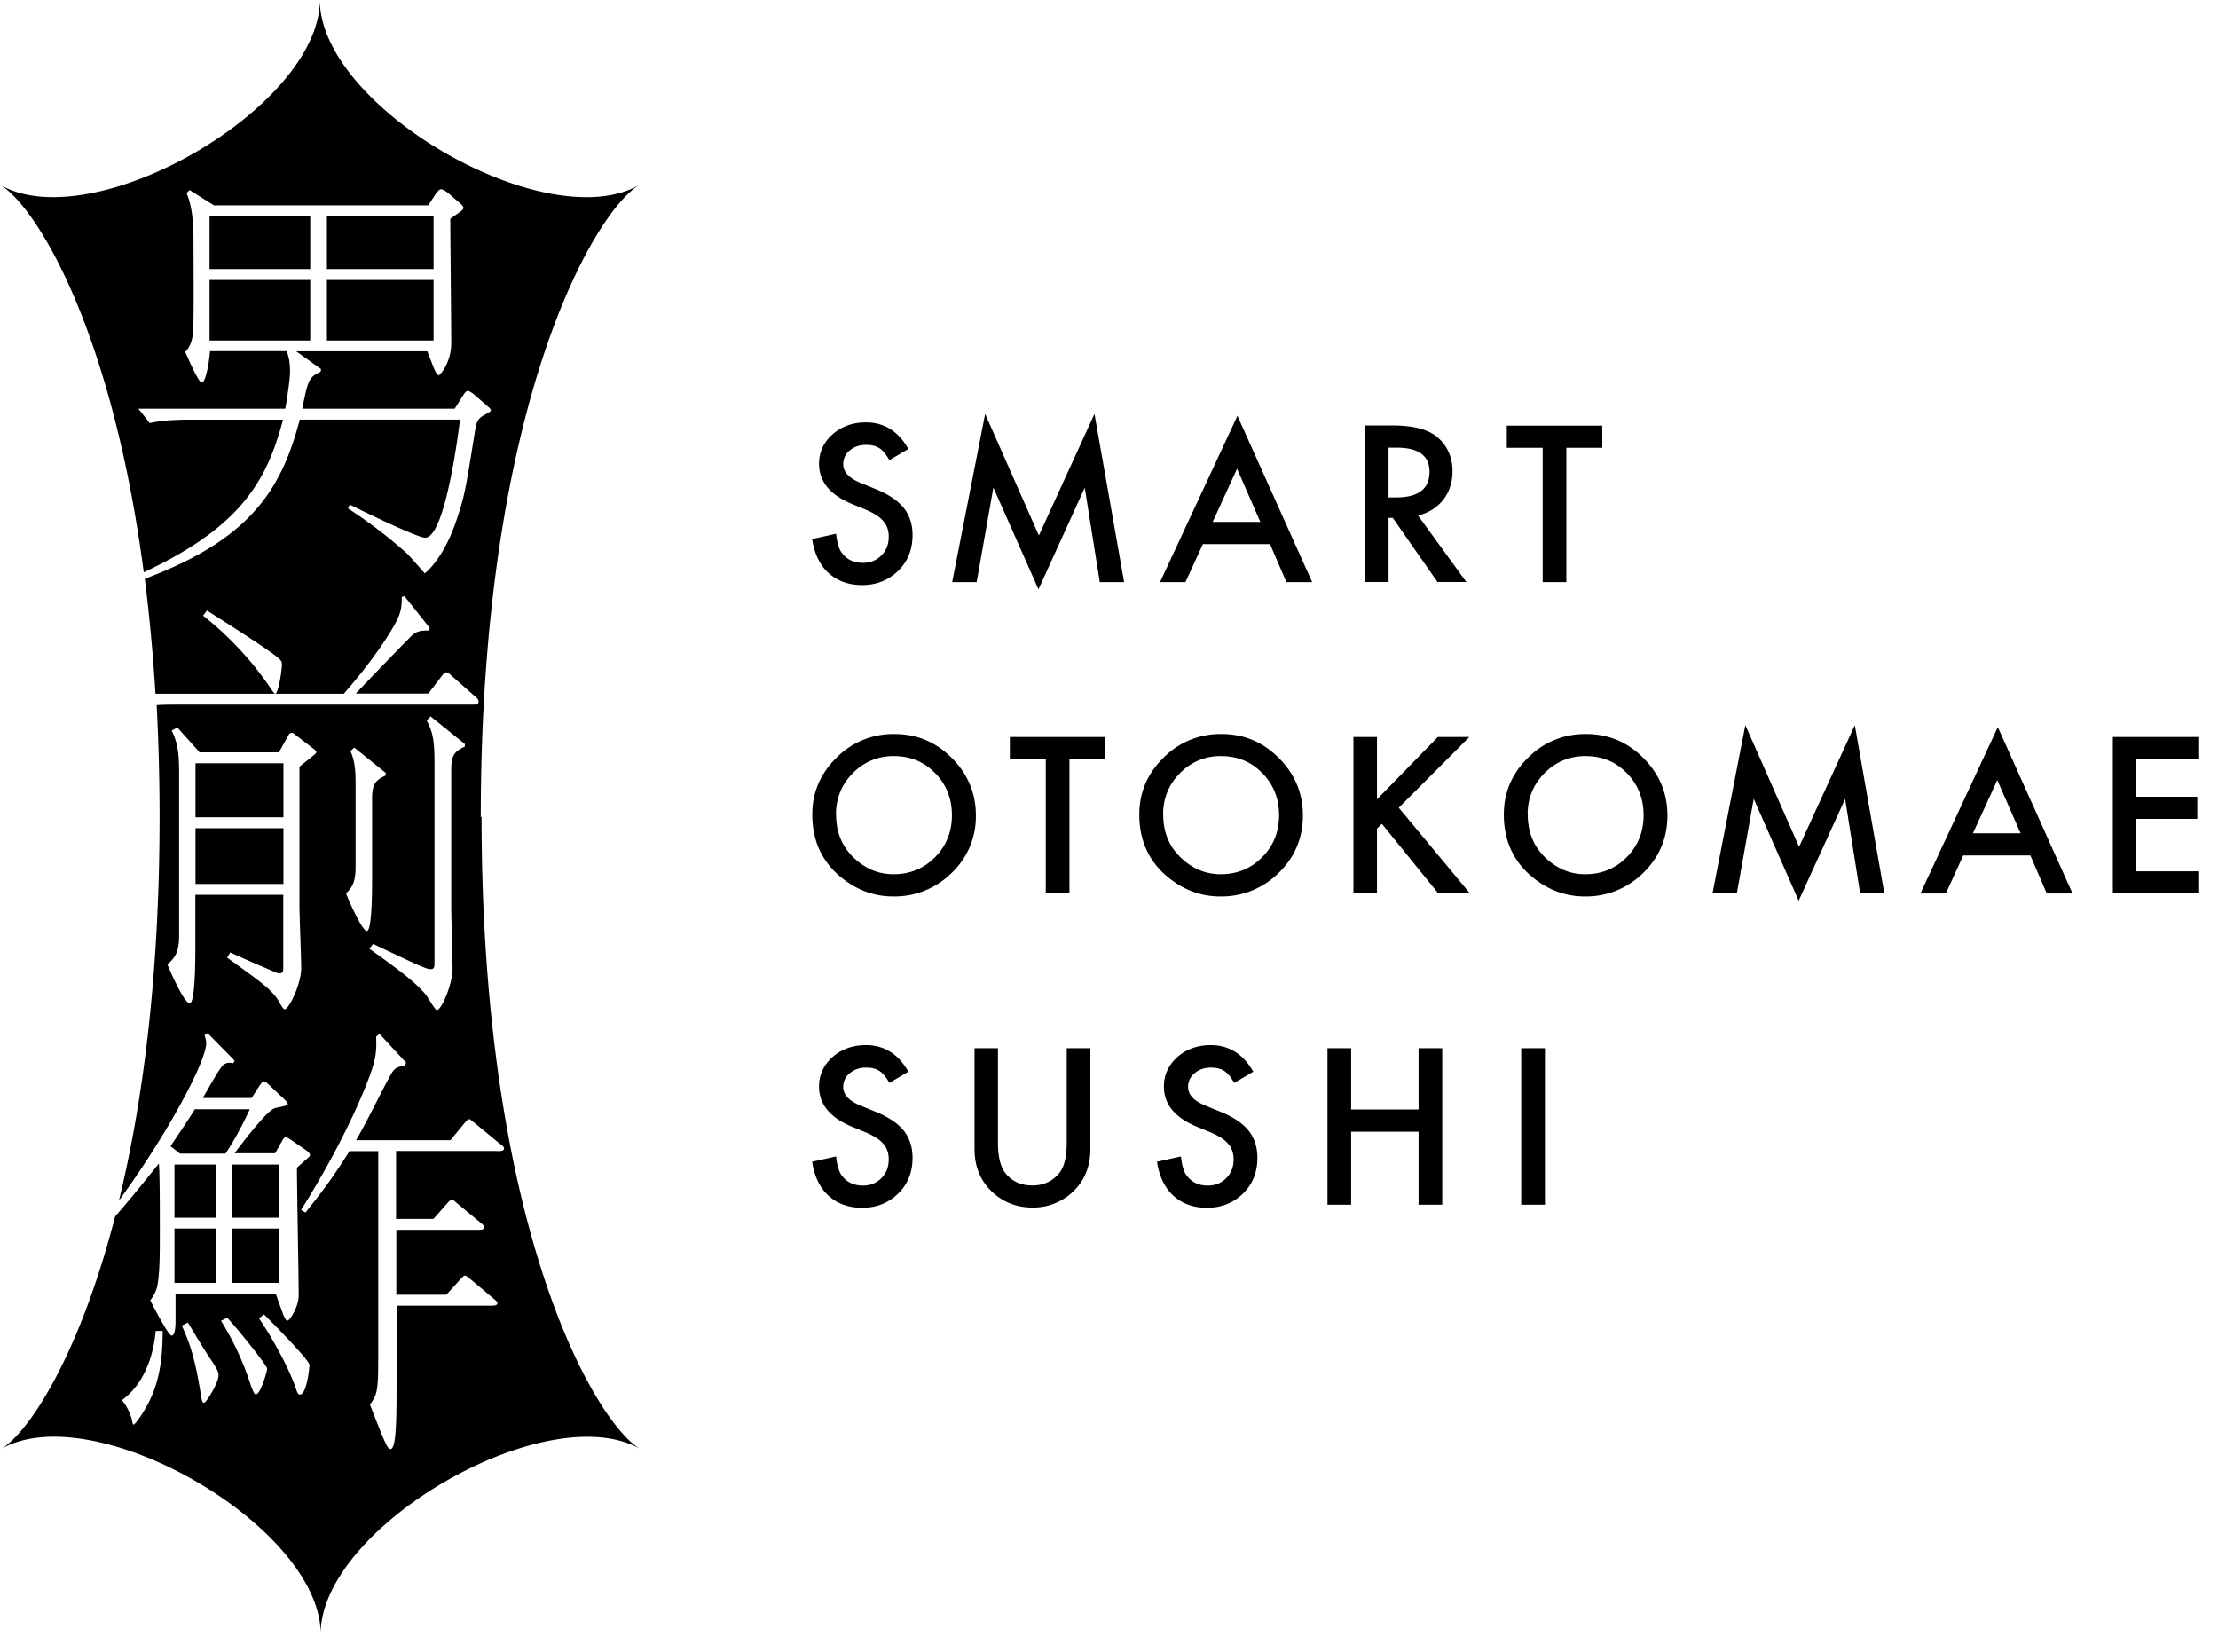
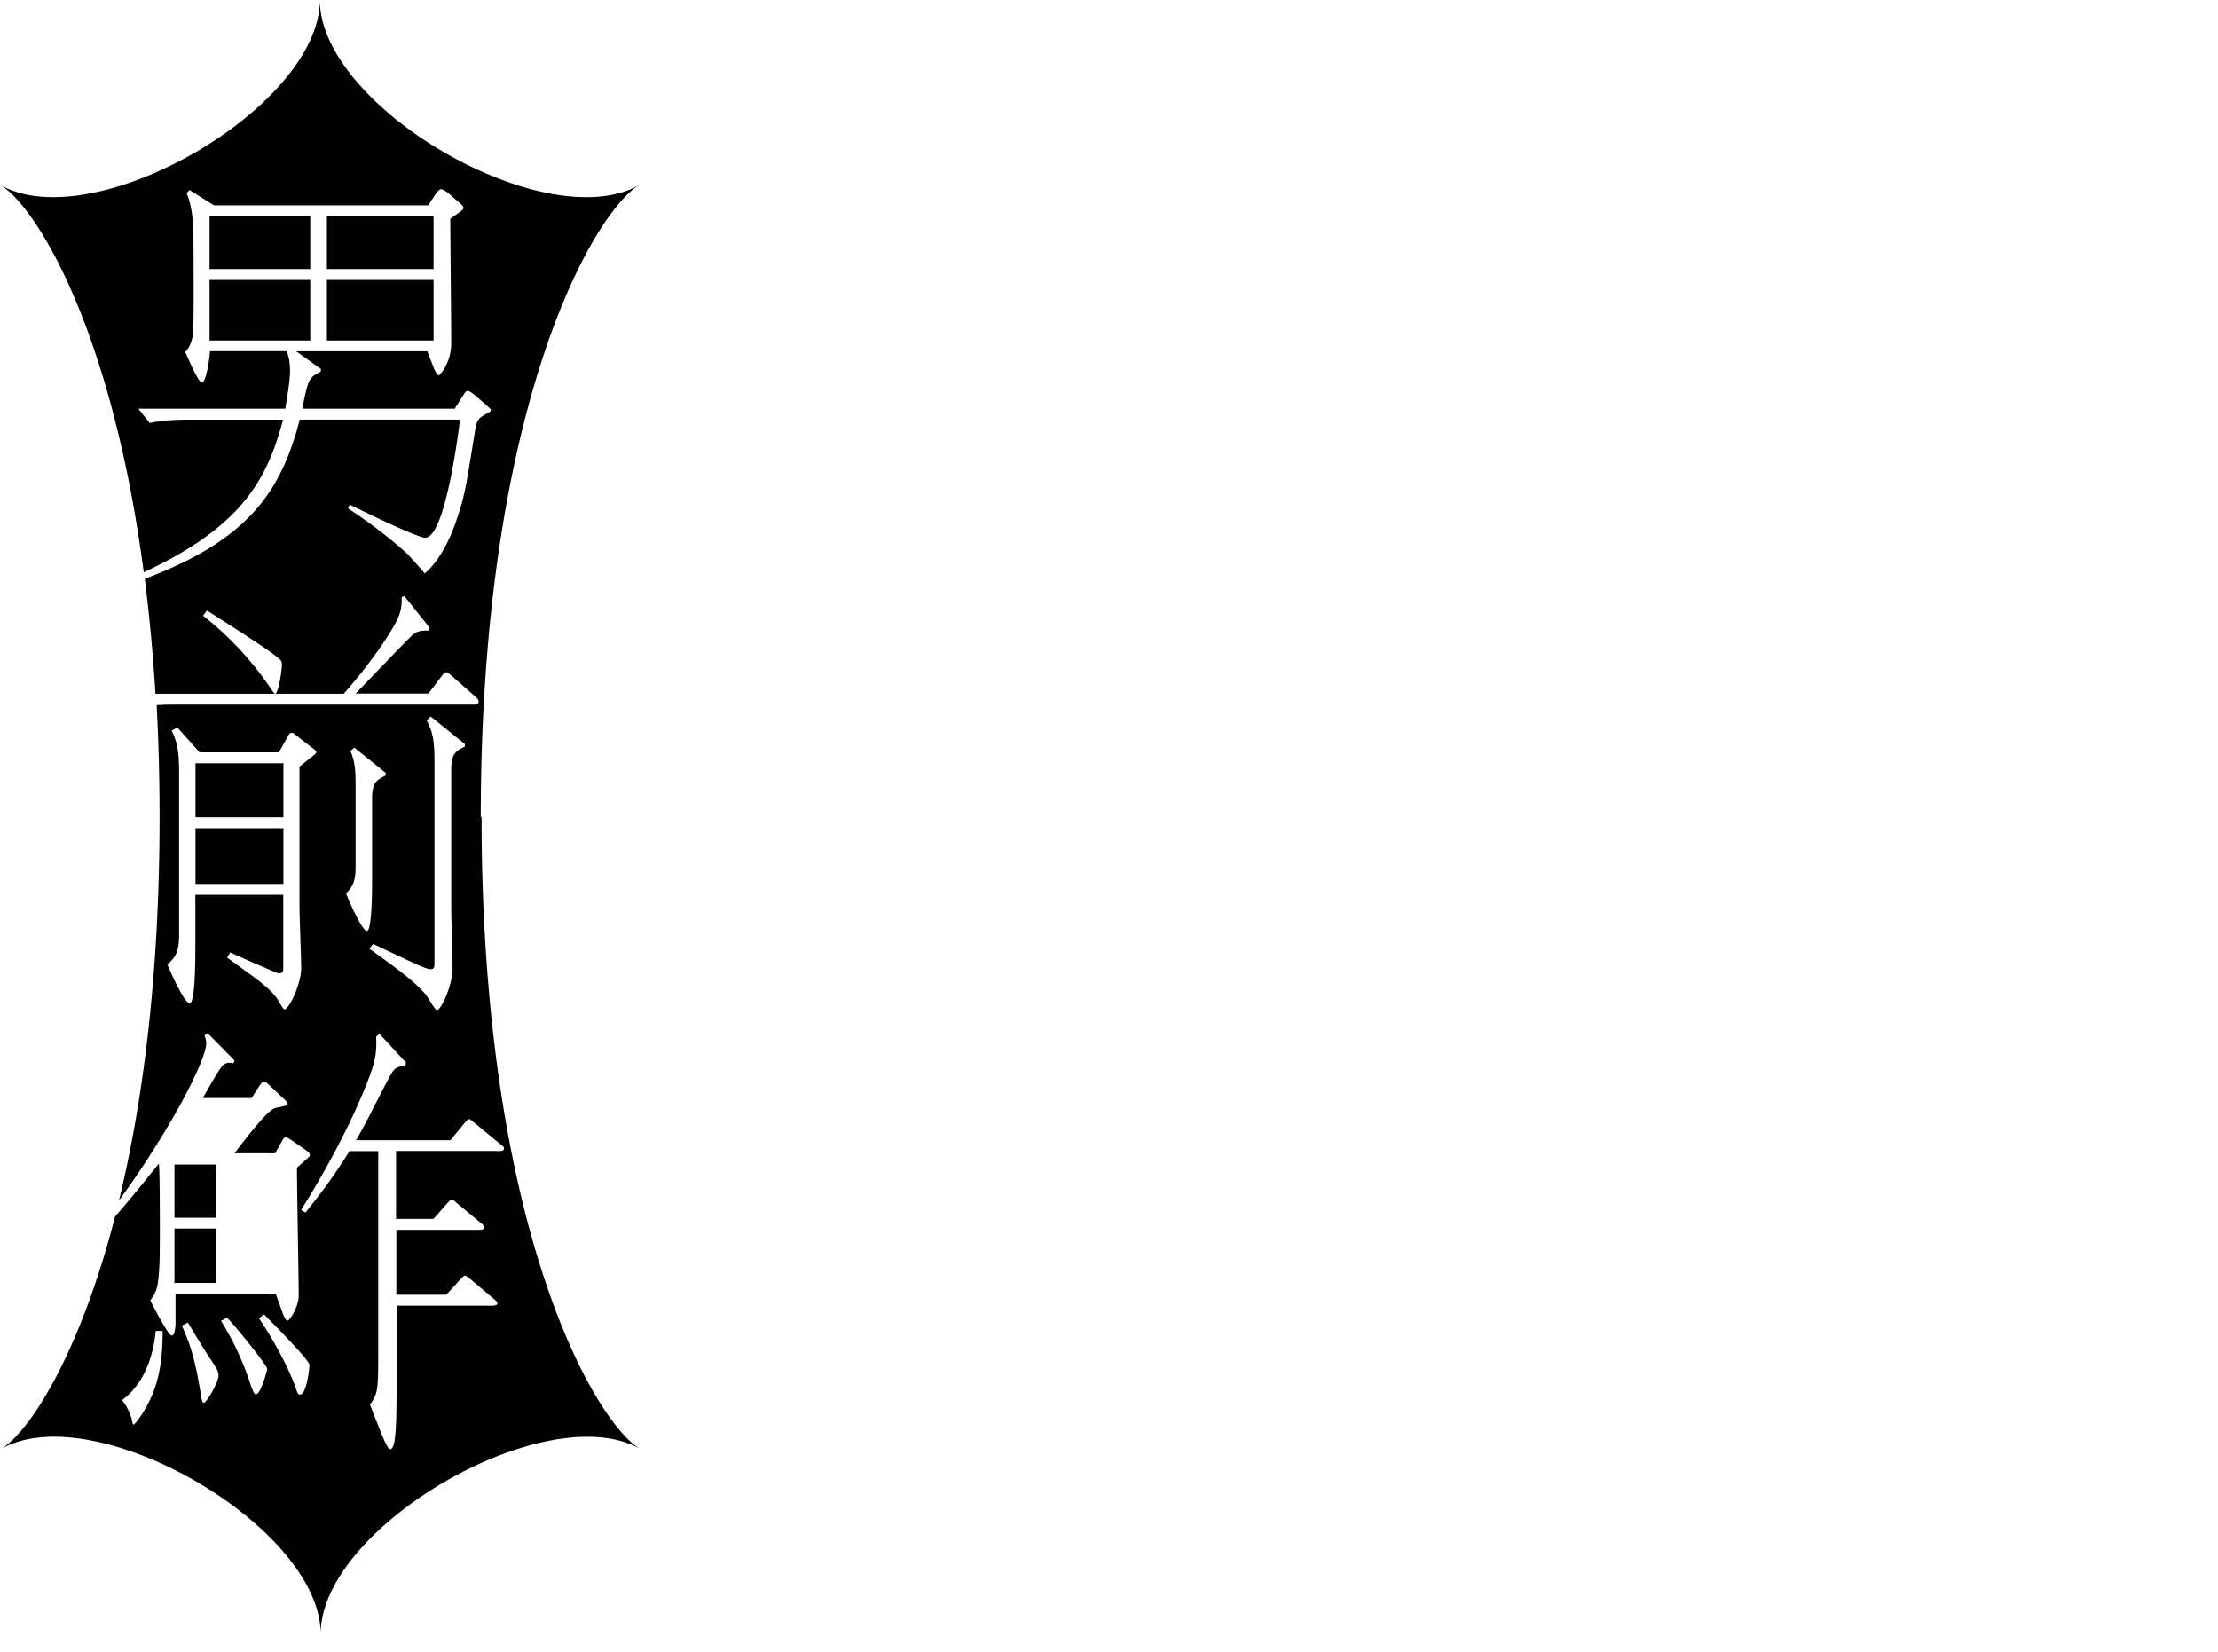
<svg xmlns="http://www.w3.org/2000/svg" width="94" height="70" fill="none">
  <g fill="#000">
-     <path d="M38.505 19.023l-.812.48c-.152-.266-.299-.435-.434-.514-.14-.09-.327-.135-.552-.135-.276 0-.508.079-.694.237a.723.723 0 00-.276.586c0 .321.243.586.722.783l.66.27c.54.22.93.486 1.183.796.248.315.372.699.372 1.155 0 .609-.203 1.116-.609 1.51-.411.4-.919.604-1.527.604-.575 0-1.049-.17-1.426-.513-.373-.338-.598-.823-.694-1.437l1.015-.226c.045.389.124.66.242.806.209.288.508.428.902.428.31 0 .57-.107.778-.315.208-.209.31-.474.31-.795 0-.13-.017-.248-.056-.355a.834.834 0 00-.17-.299 1.32 1.32 0 00-.293-.253 3.003 3.003 0 00-.428-.226l-.643-.265c-.907-.383-1.364-.947-1.364-1.685 0-.496.192-.913.57-1.251.383-.338.856-.508 1.42-.508.767 0 1.364.372 1.792 1.116m1.86 5.654l1.398-7.13 2.277 5.152 2.356-5.152 1.257 7.13h-1.032l-.637-4.002-1.961 4.307-1.911-4.312-.71 4.007h-1.037zm13.466-1.611h-2.84l-.74 1.611h-1.076l3.28-7.05 3.168 7.05h-1.093l-.693-1.612h-.006zm-.406-.942l-.986-2.255-1.032 2.255h2.018zm6.68-.277l2.051 2.824h-1.223l-1.893-2.716h-.18v2.716h-1.004v-6.634h1.172c.874 0 1.51.164 1.9.496.428.367.642.851.642 1.454 0 .468-.135.874-.405 1.212a1.811 1.811 0 01-1.066.648m-1.24-.76h.316c.947 0 1.42-.361 1.42-1.088 0-.677-.462-1.02-1.38-1.02h-.356v2.107zm7.535-2.103v5.693H65.38v-5.693h-1.522v-.94h4.047v.94h-1.522zM34.425 34.519c0-.936.343-1.737 1.025-2.407a3.374 3.374 0 012.458-1.004c.958 0 1.753.339 2.43 1.015.676.676 1.02 1.488 1.02 2.435a3.28 3.28 0 01-1.02 2.43 3.43 3.43 0 01-2.48 1.003c-.858 0-1.624-.3-2.306-.891-.75-.654-1.127-1.516-1.127-2.576m1.009.006c0 .733.248 1.336.738 1.81.49.472 1.054.71 1.696.71.694 0 1.285-.243 1.759-.722.48-.485.716-1.082.716-1.781 0-.7-.237-1.302-.71-1.781-.468-.48-1.049-.722-1.742-.722a2.36 2.36 0 00-1.747.722c-.474.473-.716 1.065-.716 1.758m9.896-2.35v5.687H44.32v-5.687h-1.522v-.942h4.047v.942h-1.522zm2.96 2.345c0-.936.344-1.737 1.026-2.407a3.374 3.374 0 012.457-1.004c.958 0 1.753.339 2.43 1.015.676.676 1.02 1.488 1.02 2.435 0 .947-.338 1.764-1.02 2.43a3.43 3.43 0 01-2.48 1.003c-.857 0-1.624-.3-2.306-.891-.75-.654-1.127-1.516-1.127-2.576m1.014.006c0 .733.248 1.336.739 1.81.49.472 1.054.71 1.696.71.694 0 1.286-.243 1.759-.722.48-.485.716-1.082.716-1.781 0-.7-.237-1.302-.71-1.781-.468-.48-1.049-.722-1.742-.722a2.36 2.36 0 00-1.747.722c-.474.473-.716 1.065-.716 1.758m9.064-.648l2.581-2.644h1.336l-2.993 2.999 3.016 3.63h-1.342l-2.39-2.948-.208.203v2.745h-.998v-6.629h.998v2.644zm5.376.643c0-.936.344-1.737 1.026-2.407a3.374 3.374 0 012.457-1.004c.959 0 1.753.339 2.43 1.015.676.676 1.02 1.488 1.02 2.435 0 .947-.338 1.764-1.02 2.43a3.43 3.43 0 01-2.48 1.003c-.857 0-1.624-.3-2.306-.891-.75-.654-1.127-1.516-1.127-2.576m1.015.006c0 .733.248 1.336.738 1.81.49.472 1.054.71 1.697.71.693 0 1.285-.243 1.758-.722.48-.485.716-1.082.716-1.781 0-.7-.237-1.302-.71-1.781-.468-.48-1.049-.722-1.742-.722a2.36 2.36 0 00-1.747.722c-.474.473-.716 1.065-.716 1.758m7.835 3.336l1.392-7.13 2.277 5.158 2.362-5.157 1.251 7.13h-1.025l-.637-4.002-1.968 4.312-1.905-4.318-.715 4.008h-1.032zm13.466-1.605h-2.84l-.739 1.612h-1.076l3.28-7.052 3.168 7.052h-1.093l-.694-1.612h-.006zm-.41-.942l-.987-2.254-1.032 2.254h2.018zm7.568-3.139h-2.66v1.59h2.581v.94h-2.581v2.221h2.66v.936h-3.658v-6.629h3.658v.942zm-54.696 13.24l-.812.479c-.152-.265-.299-.434-.434-.513-.14-.09-.327-.135-.552-.135a1.04 1.04 0 00-.694.236.724.724 0 00-.276.587c0 .32.243.586.722.783l.66.27c.54.22.93.485 1.183.795.248.316.372.7.372 1.156 0 .608-.203 1.116-.609 1.51-.411.4-.919.603-1.527.603-.575 0-1.049-.169-1.426-.513-.373-.338-.598-.822-.694-1.437l1.015-.225c.045.389.124.66.242.806.209.287.508.428.902.428.31 0 .57-.107.778-.316.208-.208.31-.473.31-.794 0-.13-.017-.248-.056-.355a.835.835 0 00-.17-.3 1.317 1.317 0 00-.293-.253 3.003 3.003 0 00-.428-.225l-.643-.265c-.907-.383-1.364-.947-1.364-1.685 0-.496.192-.913.57-1.252.383-.338.856-.507 1.42-.507.767 0 1.364.372 1.792 1.116m3.801-.986v3.996c0 .57.095.986.281 1.252.277.383.671.569 1.173.569.501 0 .896-.192 1.178-.57.186-.253.282-.67.282-1.25v-3.997h1.003v4.272c0 .7-.22 1.274-.654 1.725a2.43 2.43 0 01-1.804.755c-.71 0-1.313-.253-1.798-.755-.434-.45-.654-1.026-.654-1.725v-4.272h1.004-.011zm10.826.992l-.812.479c-.152-.265-.298-.434-.434-.513-.14-.09-.327-.135-.552-.135-.276 0-.507.079-.693.236a.724.724 0 00-.277.587c0 .32.243.586.722.783l.66.27c.54.22.93.485 1.183.795.248.316.372.7.372 1.156 0 .608-.203 1.116-.609 1.51-.411.4-.918.603-1.527.603-.575 0-1.049-.169-1.426-.513-.372-.338-.598-.822-.694-1.437l1.015-.225c.045.389.124.66.242.806.209.287.508.428.902.428.31 0 .57-.107.778-.316.209-.208.31-.473.31-.794 0-.13-.017-.248-.056-.355a.836.836 0 00-.17-.3 1.322 1.322 0 00-.292-.253 3.004 3.004 0 00-.429-.225l-.642-.265c-.908-.383-1.364-.947-1.364-1.685 0-.496.191-.913.569-1.252.383-.338.857-.507 1.42-.507.767 0 1.364.372 1.793 1.116m4.153 1.612h2.858v-2.598h1.003v6.634H60.12v-3.094h-2.858v3.094h-1.003v-6.634h1.003v2.598zm8.213 4.036v-6.634H64.47v6.634h1.004zm-53.657.552v-2.255H9.846v2.255h1.972zm0 2.762v-2.305H9.846v2.305h1.972zm-3.56-7.361c-.276.445-.35.552-1.031 1.567l.405.315h1.922c.406-.591.795-1.364 1.032-1.882H8.258z" />
    <path d="M20.375 34.625c0-17.518 4.836-25.697 6.736-26.796C23.17 10.106 13.555 4.55 13.555 0c0 4.549-9.616 10.1-13.556 7.83 1.471.85 4.718 5.974 6.093 16.424 4.047-1.894 5.208-3.81 5.902-6.47H8.116c-1.071 0-1.517.09-1.77.146l-.48-.609h6.223c.074-.406.203-1.234.203-1.59 0-.388-.056-.625-.146-.85H8.899c-.04.535-.186 1.33-.35 1.33-.146 0-.608-1.105-.698-1.291.112-.13.293-.333.332-.868.04-.35.017-3.196.017-3.912 0-1.031-.13-1.567-.293-1.956l.13-.13 1.031.649h9.08l.316-.48c.057-.073.147-.202.22-.202.09 0 .22.09.316.163l.422.367c.09.073.22.186.22.259 0 .073-.112.146-.169.186l-.389.276c0 .738.04 4.43.04 5.281 0 .795-.462 1.348-.536 1.348-.073 0-.186-.26-.22-.35l-.259-.665h-5.557l1.054.755-.017.113c-.519.242-.536.372-.778 1.567h6.46l.349-.552c.056-.09.13-.203.203-.203.073 0 .242.13.259.146l.535.462c.147.13.186.164.186.22 0 .057-.203.147-.293.203-.259.147-.315.276-.372.626-.405 2.53-.445 2.807-.811 3.878-.519 1.516-1.218 2.125-1.33 2.198-.164-.203-.536-.609-.683-.778-.09-.09-1.11-1.031-2.564-1.973l.073-.163c.519.26 2.863 1.403 3.196 1.403.795 0 1.347-3.934 1.477-5.005h-6.792c-.79 3.038-2.159 5.09-6.567 6.747a75.89 75.89 0 01.451 4.87h7.981c.998-1.127 1.85-2.345 2.199-3.01.242-.445.259-.721.259-1.088l.113-.04 1.07 1.348-.033.113c-.26 0-.462 0-.665.163-.09.056-2.052 2.103-2.435 2.508h3.077l.575-.755c.073-.09.113-.146.186-.146.057 0 .13.056.186.112l1.071.942c.056.056.113.112.113.186 0 .13-.147.13-.22.13H7.445c-.327 0-.592.005-.806.022.079 1.493.124 3.072.124 4.734 0 6.77-.722 12.147-1.72 16.256 2.109-2.891 3.698-5.918 3.698-6.668 0-.09-.017-.146-.073-.332l.13-.09 1.144 1.16-.056.113c-.22-.04-.294-.017-.423.074-.13.09-.626.98-.868 1.403h2.068l.333-.519c.073-.112.146-.186.186-.186.056 0 .13.057.22.147l.648.609c.073.073.146.146.146.203 0 .09-.495.146-.574.186-.35.13-1.477 1.623-1.68 1.9h1.719l.26-.463c.073-.13.129-.22.185-.22.057 0 .164.073.333.186l.479.333c.113.073.22.163.22.242 0 .056-.147.17-.203.22l-.35.316c0 .85.074 4.65.074 5.428 0 .445-.372 1.053-.48 1.053-.073 0-.185-.276-.202-.332l-.293-.812H7.439v1.2c0 .164-.017.576-.163.576-.147 0-.795-1.274-.908-1.494.147-.186.277-.423.316-.704.09-.575.09-1.33.09-2.328 0-.575 0-2.385-.04-2.768-.63.79-1.375 1.708-1.854 2.243-1.572 6.082-3.725 9.216-4.847 9.864 3.94-2.277 13.556 3.28 13.556 7.83 0-4.55 9.616-10.101 13.556-7.83-1.894-1.093-6.736-9.272-6.736-26.796m-8.754-5.225c-.039 0-.056-.04-.259-.332a13.612 13.612 0 00-2.79-2.97l.164-.22c1.939 1.234 2.75 1.77 3.066 2.051.09.09.112.13.112.243 0 .22-.146 1.24-.293 1.24M6.34 59.358c-.22.462-.609 1.015-.682 1.015-.04 0-.056-.164-.09-.293-.04-.09-.147-.463-.406-.739.519-.366 1.274-1.217 1.437-2.937h.294c0 1.088-.113 2.052-.553 2.954zM18.261 30.37l1.438 1.16v.113c-.446.203-.575.372-.575.981v5.794c0 .423.056 2.255.056 2.621 0 .7-.479 1.77-.665 1.77-.073 0-.389-.552-.462-.648-.462-.552-1.161-1.07-2.401-1.956l.163-.203c2.012.959 2.272 1.071 2.435 1.071.164 0 .164-.112.164-.276v-8.472c0-.794-.04-1.274-.333-1.792l.163-.164h.017zm-3.41 1.46l.164-.147 1.33 1.07v.114c-.445.202-.575.372-.575.98v3.433c0 .332 0 2.175-.22 2.175-.203 0-.755-1.256-.885-1.589.293-.293.406-.519.406-1.161v-3.343c0-.777-.034-1.11-.22-1.533zm-2.159.665v5.89c0 .422.074 2.271.074 2.638 0 .681-.519 1.752-.705 1.752-.073 0-.242-.349-.293-.422-.332-.48-.795-.795-2.142-1.77l.13-.22c1.347.609 1.443.626 1.883.829a.58.58 0 00.202.056c.164 0 .164-.113.164-.26v-3.066H8.279v2.272c0 .366 0 2.328-.242 2.328-.22 0-.795-1.291-.942-1.646.35-.316.496-.552.496-1.257v-6.792c0-.812-.039-1.313-.315-1.866l.242-.13.942 1.055h3.359l.423-.756c.04-.056.073-.073.13-.073.056 0 .056.017.09.04l.884.682s.057.056.057.09c0 .056-.04.073-.074.113l-.648.518.012-.005zM8.646 59.448c-.074 0-.09-.056-.164-.535-.203-1.2-.389-1.9-.778-2.734l.26-.13c.13.22.721 1.201.85 1.387.406.609.446.682.446.868 0 .293-.519 1.144-.609 1.144m2.193-.35c-.073 0-.17-.258-.22-.405a12.167 12.167 0 00-1.257-2.717l.26-.13c.444.463 1.696 2.03 1.696 2.16 0 .09-.276 1.087-.48 1.087m1.866.006c-.073 0-.09-.017-.202-.35-.316-.885-1.032-2.159-1.534-2.88l.22-.163c.333.332 1.922 1.939 1.922 2.141 0 .113-.113 1.257-.406 1.257m8.337-10.326h-4.261v2.88h1.584l.574-.648c.074-.09.147-.163.203-.163.057 0 .074.017.243.163l.941.778c.09.074.186.147.186.22 0 .113-.13.113-.276.113h-3.444v2.75h2.12l.591-.648c.113-.112.147-.163.203-.163.04 0 .113.056.242.163l.925.778c.09.073.203.163.203.22 0 .113-.147.113-.293.113h-3.98v3.286c0 1.623-.017 2.79-.26 2.79-.129 0-.242-.276-.867-1.883.316-.445.35-.575.35-2.085v-8.658h-1.218c-.755 1.2-1.2 1.77-1.866 2.604l-.186-.113c1.697-2.694 2.66-4.932 2.993-5.924.147-.462.22-.777.186-1.42l.147-.113 1.127 1.218-.056.13c-.316.039-.446.09-.61.405-.422.755-1.014 2.012-1.459 2.75h4.002l.592-.72c.13-.147.146-.17.203-.17.056 0 .09.057.242.17l1.032.85c.186.147.203.164.203.22 0 .113-.147.113-.294.113" />
    <path d="M12.012 37.46V35.1H8.286v2.361h3.726zm1.136-23.03v-2.565H8.882v2.565h4.266zm5.227 0v-2.565h-4.52v2.565h4.52zM9.164 51.608v-2.255h-1.77v2.255h1.77zm9.211-40.205V9.171h-4.52v2.232h4.52zm-5.227 0V9.171H8.882v2.232h4.266zm-1.136 23.233v-2.288H8.286v2.288h3.726zM9.164 54.37v-2.305h-1.77v2.305h1.77z" />
  </g>
</svg>